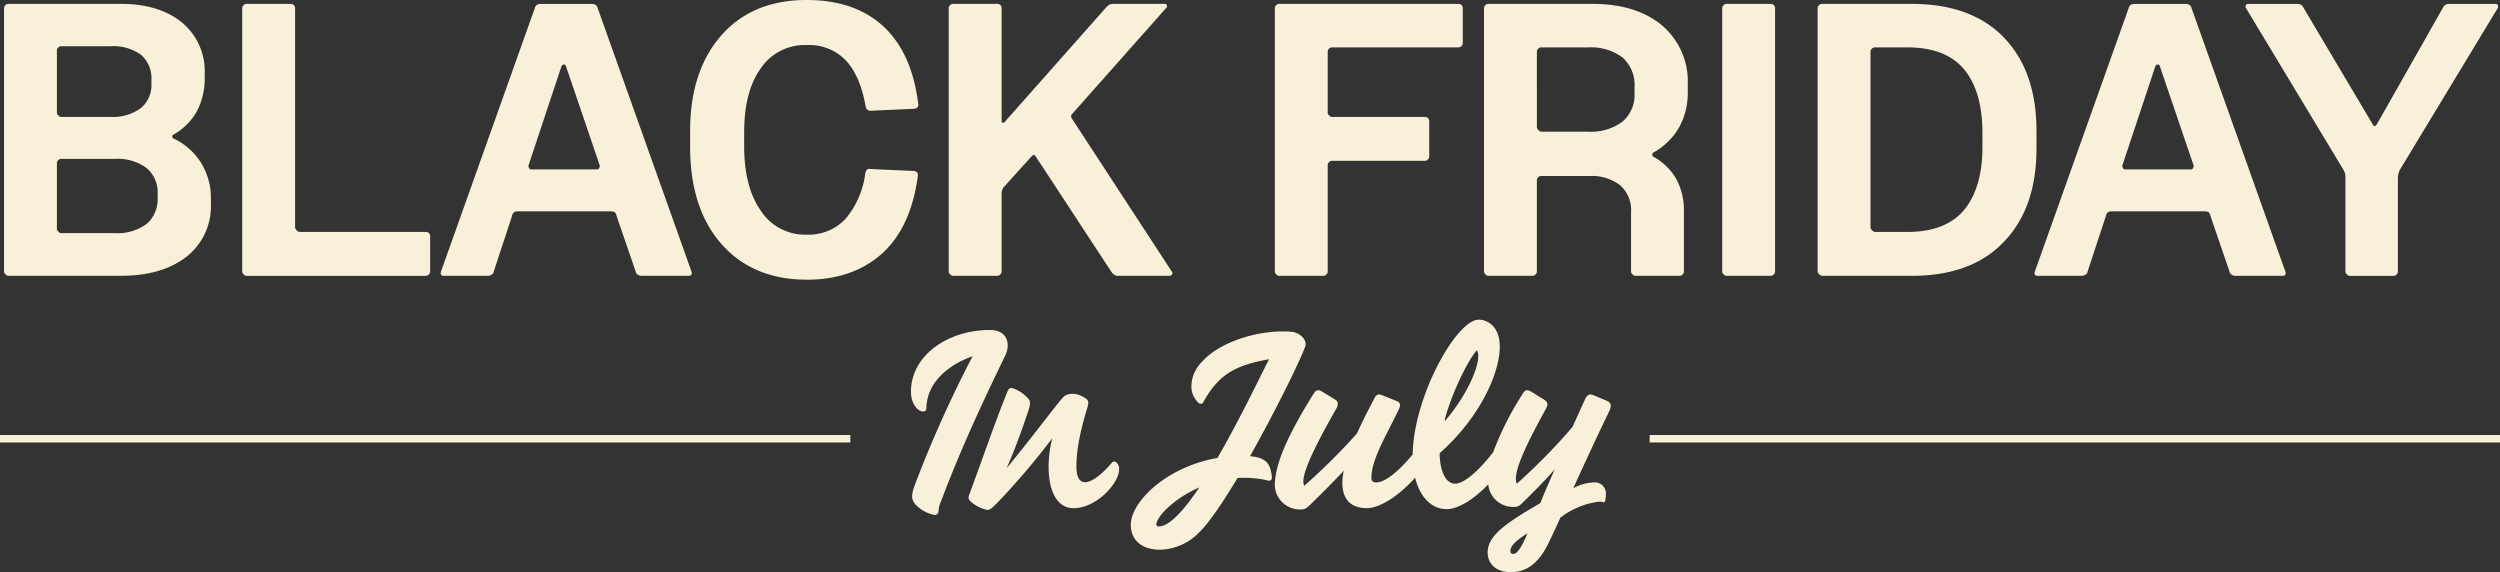
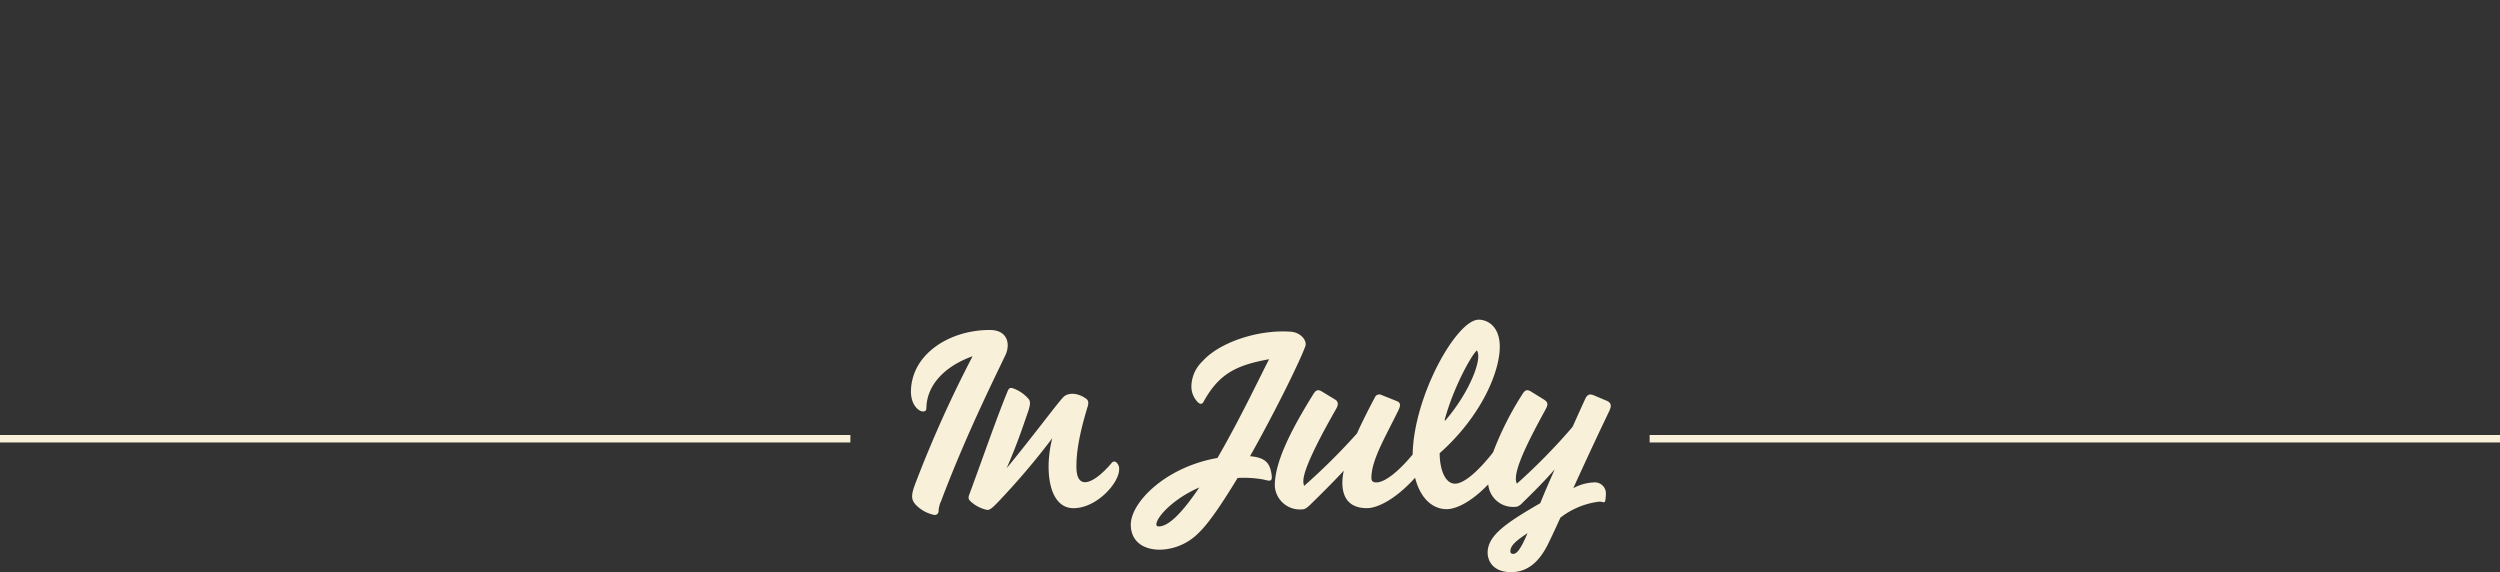
<svg xmlns="http://www.w3.org/2000/svg" id="lockup" width="432.521" height="98.992" viewBox="0 0 432.521 98.992">
  <rect x="0" y="0" width="432.521" height="98.992" fill="#333333" stroke="none" />
  <path id="Path_23222" data-name="Path 23222" d="M147.123,80.729H0v1.292H147.123ZM285.4,82.021H432.521V80.73H285.4ZM159.634,76.656c.516,0,.644-.173.644-.735.129-3.935,3.266-7.135,7.992-8.822a206.256,206.256,0,0,0-9.8,21.753c-.859,2.205-.9,2.984-.043,3.935a6.116,6.116,0,0,0,3.223,1.773.654.654,0,0,0,.731-.649,4.453,4.453,0,0,1,.429-1.73c4.254-11.288,9.195-21.191,11.128-25.256.859-1.773.516-4.367-2.707-4.367-6.875,0-13.362,4.066-13.62,10.335-.129,2.551,1.289,3.719,2.019,3.763m33.556,8.865a.522.522,0,0,0-.817,0c-2.019,2.379-3.652,3.373-4.64,3.373-.945,0-1.5-.821-1.5-2.724,0-2.379.43-5.405,1.977-10.465.172-.605.043-1.038-.3-1.254-1.547-1.125-3.265-1.082-4.039-.173-1.117,1.211-5.457,7.048-9.71,12.195,1.847-4.2,2.965-7.655,3.738-9.86.3-.951.43-1.557.129-2.032a6.293,6.293,0,0,0-2.578-1.86c-.559-.216-.859-.216-1.117.433-1.891,4.584-4.34,11.676-6.531,17.6-.3.778-.344,1,.129,1.47a6.112,6.112,0,0,0,2.879,1.47c.473,0,.859-.346,1.8-1.3a127.032,127.032,0,0,0,9.452-11.113,20.122,20.122,0,0,0-.644,4.886c0,4.108,1.375,7.222,4.3,7.222,4.039,0,7.906-4.368,7.906-6.7a1.448,1.448,0,0,0-.43-1.167m20.922,2.638c-2.535,4.2-4.941,7.784-6.659,9.428a9.711,9.711,0,0,1-6.746,2.984c-3.265,0-5.07-1.73-5.07-4.325,0-3.892,6.058-9.99,14.995-11.546,4.082-7.049,7.82-15.006,8.937-17.082-5.8,1.038-8.722,2.6-11.342,7.352-.215.433-.559.475-.946.13a3.877,3.877,0,0,1-1.16-2.638,6.119,6.119,0,0,1,1.934-4.5c2.879-3.244,9.624-5.535,15.3-5.1,1.718.13,2.792,1.557,2.491,2.465-.773,2.249-5.07,11.071-9.581,19.071,2.664.217,3.394,1.211,3.695,2.941.3,1.643-.3,1.341-1.418,1.082a19.432,19.432,0,0,0-4.425-.26M207.495,89.8c-4.511,1.947-7.433,5.146-7.433,6.4,0,.26.172.346.43.346,1.848,0,4.383-2.854,7-6.747m70.976-13.319c-2.965,6.184-4.855,10.336-6.273,13.449a8.109,8.109,0,0,1,3.523-.995,1.921,1.921,0,0,1,2.105,2.162,6.5,6.5,0,0,1-.086.908c-.086.476-.258.389-.559.3a2.1,2.1,0,0,0-.515-.043,13.612,13.612,0,0,0-6.7,2.767c-.731,1.6-1.375,3.028-2.191,4.67-1.633,3.243-3.7,4.757-6.359,4.757-3.008,0-4.039-1.86-4.039-3.373,0-2.984,3.222-5.146,9.108-8.562.688-1.73,1.5-3.59,2.492-5.839-1.934,2.205-3.909,4.152-5.457,5.666-.687.735-1.031.821-1.59.821a4.305,4.305,0,0,1-4.453-3.894c-2.872,2.986-5.49,4.283-7.19,4.283-2.615,0-4.623-2.1-5.46-5.437-3.326,3.685-6.472,5.264-8.331,5.264-2.835,0-4.253-1.557-4.253-4.412a9.146,9.146,0,0,1,.257-2.075c-2.105,2.248-4.21,4.325-5.8,5.881-.73.692-.988.822-1.546.822a4.327,4.327,0,0,1-4.6-4.109c0-3.978,2.621-9.3,6.531-15.611.473-.778.774-1.168,1.59-.692l2.277,1.384c.516.3.688.778.258,1.557-2.02,3.546-5.715,10.206-5.715,12.542a2.624,2.624,0,0,0,.129.865,107.128,107.128,0,0,0,9.152-9.083c.9-2.032,2.019-4.195,3.136-6.313a.82.82,0,0,1,1.075-.346l2.707,1.082c.73.3.6.865.172,1.73-2.32,4.714-4.6,8.519-4.6,11.546,0,.606.343.779.859.779,1.37,0,3.632-1.642,6.279-4.828.16-10.081,7.6-23.325,11.421-23.325,1.633,0,3.652,1.255,3.652,4.671,0,4.454-3.309,12.152-10.4,18.422,0,2.638.859,5.276,2.664,5.276,1.435,0,3.795-1.867,6.578-5.419a53.88,53.88,0,0,1,4.936-9.846c.472-.778.773-1.168,1.59-.692l2.105,1.3c.774.476.988.778.516,1.686-1.848,3.416-5.2,9.471-5.2,12.022a1.879,1.879,0,0,0,.172.951,103.072,103.072,0,0,0,9.624-9.816c.688-1.514,1.418-3.157,2.234-4.93.386-.735.773-.822,1.5-.519l2.148.908c.731.3.945.779.515,1.686m-28.514,1.626.061.172c4.234-4.893,6.527-10.768,5.509-12.177-.883.72-4.028,6.291-5.571,12m14.335,19.608c-1.976,1.3-2.965,2.162-2.965,3.113a.419.419,0,0,0,.43.476c.43,0,1.074-.086,2.535-3.589" transform="translate(0 -5.47)" fill="#f9f0d9" />
-   <path id="Path_23223" data-name="Path 23223" d="M.757,46.978V1.411A.7.7,0,0,1,1.024.874a.6.6,0,0,1,.468-.2h19.03C25.129.6,28.8,1.68,31.473,3.831A10.945,10.945,0,0,1,35.479,12.7v.806a12.221,12.221,0,0,1-1.335,5.713,10.526,10.526,0,0,1-4.007,4.032.342.342,0,0,0-.267.336.367.367,0,0,0,.267.4,11.228,11.228,0,0,1,4.741,4.234,11.516,11.516,0,0,1,1.67,6.251v.807a11.075,11.075,0,0,1-4.141,9.072c-2.8,2.218-6.611,3.361-11.351,3.361H1.492a.5.5,0,0,1-.468-.269.509.509,0,0,1-.267-.471M9.905,19.49a.508.508,0,0,0,.267.471.5.5,0,0,0,.467.268h8.547a8.23,8.23,0,0,0,5.275-1.546,5.222,5.222,0,0,0,1.8-4.234v-.6a5.41,5.41,0,0,0-1.8-4.368A8.227,8.227,0,0,0,19.186,8H10.639a.6.6,0,0,0-.467.2.7.7,0,0,0-.267.538Zm0,20.1a.508.508,0,0,0,.267.471.5.5,0,0,0,.467.268h9.282a8.4,8.4,0,0,0,5.542-1.613,5.67,5.67,0,0,0,1.87-4.57V33.6a5.531,5.531,0,0,0-1.87-4.5,8.4,8.4,0,0,0-5.542-1.613H10.639a.6.6,0,0,0-.467.2.693.693,0,0,0-.267.537Zm32.328,7.864a.5.5,0,0,0,.468.269H73.75a.688.688,0,0,0,.534-.269.613.613,0,0,0,.2-.471V40.863a.9.9,0,0,0-.2-.538.886.886,0,0,0-.534-.2h-21.9a1.026,1.026,0,0,1-.735-.739V1.411a.9.9,0,0,0-.2-.537.884.884,0,0,0-.535-.2H42.7a.606.606,0,0,0-.468.2.7.7,0,0,0-.267.537V46.978a.509.509,0,0,0,.267.471m34.125.067a.741.741,0,0,1,0-.538L92.584,1.411a.98.98,0,0,1,.4-.6,2.051,2.051,0,0,1,.735-.135h8.68a1.963,1.963,0,0,1,.668.135.976.976,0,0,1,.4.6l16.226,45.567a.741.741,0,0,1,0,.538.518.518,0,0,1-.467.2H111.08a1.123,1.123,0,0,1-.668-.2q-.3-.1-.4-.605l-3.272-9.543a1.257,1.257,0,0,0-.334-.672,1.933,1.933,0,0,0-.6-.134H89.579a1.25,1.25,0,0,0-.534.134.967.967,0,0,0-.4.672l-3.138,9.543q-.1.5-.4.605a1.122,1.122,0,0,1-.668.2H76.825a.518.518,0,0,1-.467-.2M91.582,29.033a.366.366,0,0,0,.4.269h11.352a.366.366,0,0,0,.4-.269.553.553,0,0,0,.067-.47L97.993,11.493c-.067-.2-.134-.336-.334-.336a.5.5,0,0,0-.467.336L91.516,28.564a.555.555,0,0,0,.066.47m48.04,19.356c5.275,0,9.615-1.479,13.021-4.5,3.338-3.024,5.408-7.461,6.21-13.442a.689.689,0,0,0-.134-.605.814.814,0,0,0-.6-.268l-7.479-.336a.6.6,0,0,0-.6.135,1.351,1.351,0,0,0-.267.538,15.267,15.267,0,0,1-3.406,7.93,8.773,8.773,0,0,1-6.744,2.756,9.1,9.1,0,0,1-7.946-4.167c-1.936-2.755-2.871-6.452-2.871-11.224V22.918c0-4.7.935-8.4,2.871-11.09A9.137,9.137,0,0,1,139.622,7.8a8.777,8.777,0,0,1,6.811,2.689c1.669,1.814,2.8,4.5,3.406,8,.066.2.133.4.267.471a.755.755,0,0,0,.534.2l7.545-.337a.813.813,0,0,0,.6-.269.687.687,0,0,0,.134-.6c-.734-5.982-2.8-10.417-6.077-13.442C149.5,1.478,145.1,0,139.622,0c-6.21,0-11.151,2.016-14.757,6.116s-5.408,9.611-5.408,16.533V25.4c0,7.057,1.8,12.7,5.408,16.8s8.547,6.183,14.757,6.183m24.843-.941a.5.5,0,0,0,.468.269h7.679a.688.688,0,0,0,.534-.269.613.613,0,0,0,.2-.471V33.536a2.088,2.088,0,0,1,.133-.739,1.591,1.591,0,0,1,.4-.6l4.741-5.242a.506.506,0,0,1,.334-.135.358.358,0,0,1,.267.2l13.087,19.961c.2.269.334.471.534.538a.813.813,0,0,0,.6.2h8.881a.6.6,0,0,0,.534-.269.427.427,0,0,0-.066-.471L185.5,20.5a.963.963,0,0,1-.134-.4.583.583,0,0,1,.2-.4L201.792,1.411a.44.44,0,0,0,.134-.537.4.4,0,0,0-.4-.2h-8.88a1.966,1.966,0,0,0-.668.135,4.384,4.384,0,0,0-.6.537L173.881,21.1c-.134.135-.267.2-.334.135a.31.31,0,0,1-.2-.336V1.411a.9.9,0,0,0-.2-.537.884.884,0,0,0-.534-.2h-7.679a.606.606,0,0,0-.468.2.7.7,0,0,0-.267.537V46.978a.509.509,0,0,0,.267.471m56.419,0a.5.5,0,0,0,.467.269h7.679a.69.69,0,0,0,.535-.269.615.615,0,0,0,.2-.471V28.564a.7.7,0,0,1,.267-.539.605.605,0,0,1,.467-.2h16.092a.688.688,0,0,0,.535-.268.614.614,0,0,0,.2-.471V20.969a.9.9,0,0,0-.2-.539.888.888,0,0,0-.535-.2H230.5a.5.5,0,0,1-.467-.268.508.508,0,0,1-.267-.471V8.938a.7.7,0,0,1,.267-.538.6.6,0,0,1,.467-.2h21.9a.688.688,0,0,0,.535-.269.611.611,0,0,0,.2-.47V1.411a.9.9,0,0,0-.2-.537.885.885,0,0,0-.535-.2h-31.05a.6.6,0,0,0-.467.2.694.694,0,0,0-.267.537V46.978a.509.509,0,0,0,.267.471m35.921-.471V1.411a.694.694,0,0,1,.267-.537.6.6,0,0,1,.467-.2h17.695c5.208-.067,9.349,1.21,12.353,3.7a12.736,12.736,0,0,1,4.474,10.216v1.344a12.291,12.291,0,0,1-1.469,6.049,11.515,11.515,0,0,1-4.408,4.368.438.438,0,0,0,0,.806,10.029,10.029,0,0,1,3.94,3.9,11.371,11.371,0,0,1,1.269,5.512V46.978a.615.615,0,0,1-.2.471.688.688,0,0,1-.534.269h-7.679a.5.5,0,0,1-.467-.269.508.508,0,0,1-.267-.471V36.763a5.774,5.774,0,0,0-1.87-4.7,8.057,8.057,0,0,0-5.341-1.613h-8.347a.606.606,0,0,0-.468.2.7.7,0,0,0-.267.538V46.978a.613.613,0,0,1-.2.471.687.687,0,0,1-.534.269H257.54a.5.5,0,0,1-.467-.269.509.509,0,0,1-.267-.471m9.148-24.934a1.026,1.026,0,0,0,.734.739h8.146a9.1,9.1,0,0,0,5.943-1.747A6.1,6.1,0,0,0,282.847,16v-.941a6.331,6.331,0,0,0-2.07-5.108A9.1,9.1,0,0,0,274.834,8.2h-8.146a.6.6,0,0,0-.468.2.7.7,0,0,0-.267.538Zm32.329,25.4a.5.5,0,0,0,.467.269h7.679a.687.687,0,0,0,.534-.269.613.613,0,0,0,.2-.471V1.411a.9.9,0,0,0-.2-.537.884.884,0,0,0-.534-.2H298.75a.6.6,0,0,0-.467.2.7.7,0,0,0-.267.537V46.978a.509.509,0,0,0,.267.471m16.244-.471V1.411a.7.7,0,0,1,.267-.537.607.607,0,0,1,.468-.2H330.82c6.878,0,12.22,1.949,15.959,5.847s5.609,9.274,5.609,16.063v3.159c0,6.788-1.87,12.165-5.609,16.063-3.739,3.965-9.081,5.915-15.959,5.915H315.261a1.025,1.025,0,0,1-.735-.74m9.148-7.594a1.026,1.026,0,0,0,.734.739h5.676q6.611,0,9.815-3.831c2.07-2.555,3.139-6.183,3.139-10.821V22.918c0-4.7-1.069-8.334-3.139-10.888Q336.7,8.2,330.085,8.2h-5.676a.6.6,0,0,0-.468.2.7.7,0,0,0-.267.538Zm28.435,7.594L368.336,1.411a.976.976,0,0,1,.4-.6,2.05,2.05,0,0,1,.734-.135h8.681a1.96,1.96,0,0,1,.667.135.979.979,0,0,1,.4.6l16.226,45.567a.742.742,0,0,1,0,.538.519.519,0,0,1-.468.2h-8.146a1.121,1.121,0,0,1-.668-.2q-.3-.1-.4-.605l-3.272-9.543a1.254,1.254,0,0,0-.334-.672,1.94,1.94,0,0,0-.6-.134H365.331a1.253,1.253,0,0,0-.535.134.969.969,0,0,0-.4.672l-3.138,9.543q-.1.5-.4.605a1.123,1.123,0,0,1-.668.2h-7.612a.519.519,0,0,1-.468-.2.747.747,0,0,1,0-.538m15.225-17.945a.366.366,0,0,0,.4.269h11.351a.367.367,0,0,0,.4-.269.553.553,0,0,0,.067-.47l-5.81-17.071c-.067-.2-.134-.336-.334-.336a.5.5,0,0,0-.467.336l-5.676,17.071a.553.553,0,0,0,.067.47m38.038.135a4.433,4.433,0,0,1,.4.807,3.925,3.925,0,0,1,.066,1.008v16a.509.509,0,0,0,.268.471.5.5,0,0,0,.467.269h7.612a.688.688,0,0,0,.534-.269.615.615,0,0,0,.2-.471V30.915a3.285,3.285,0,0,1,.134-1.007,3.217,3.217,0,0,1,.334-.74l16.76-27.69a.655.655,0,0,0,.067-.6.518.518,0,0,0-.467-.2h-7.88a1.429,1.429,0,0,0-.668.135c-.2.067-.334.268-.534.6L411.315,21.439q-.3.4-.4.4-.2,0-.4-.4L398.628,1.411a1.655,1.655,0,0,0-.467-.6,1.965,1.965,0,0,0-.668-.135h-8.414a.519.519,0,0,0-.467.2.656.656,0,0,0,.067.6Z" transform="translate(-0.061)" fill="#f9f0d9" />
</svg>